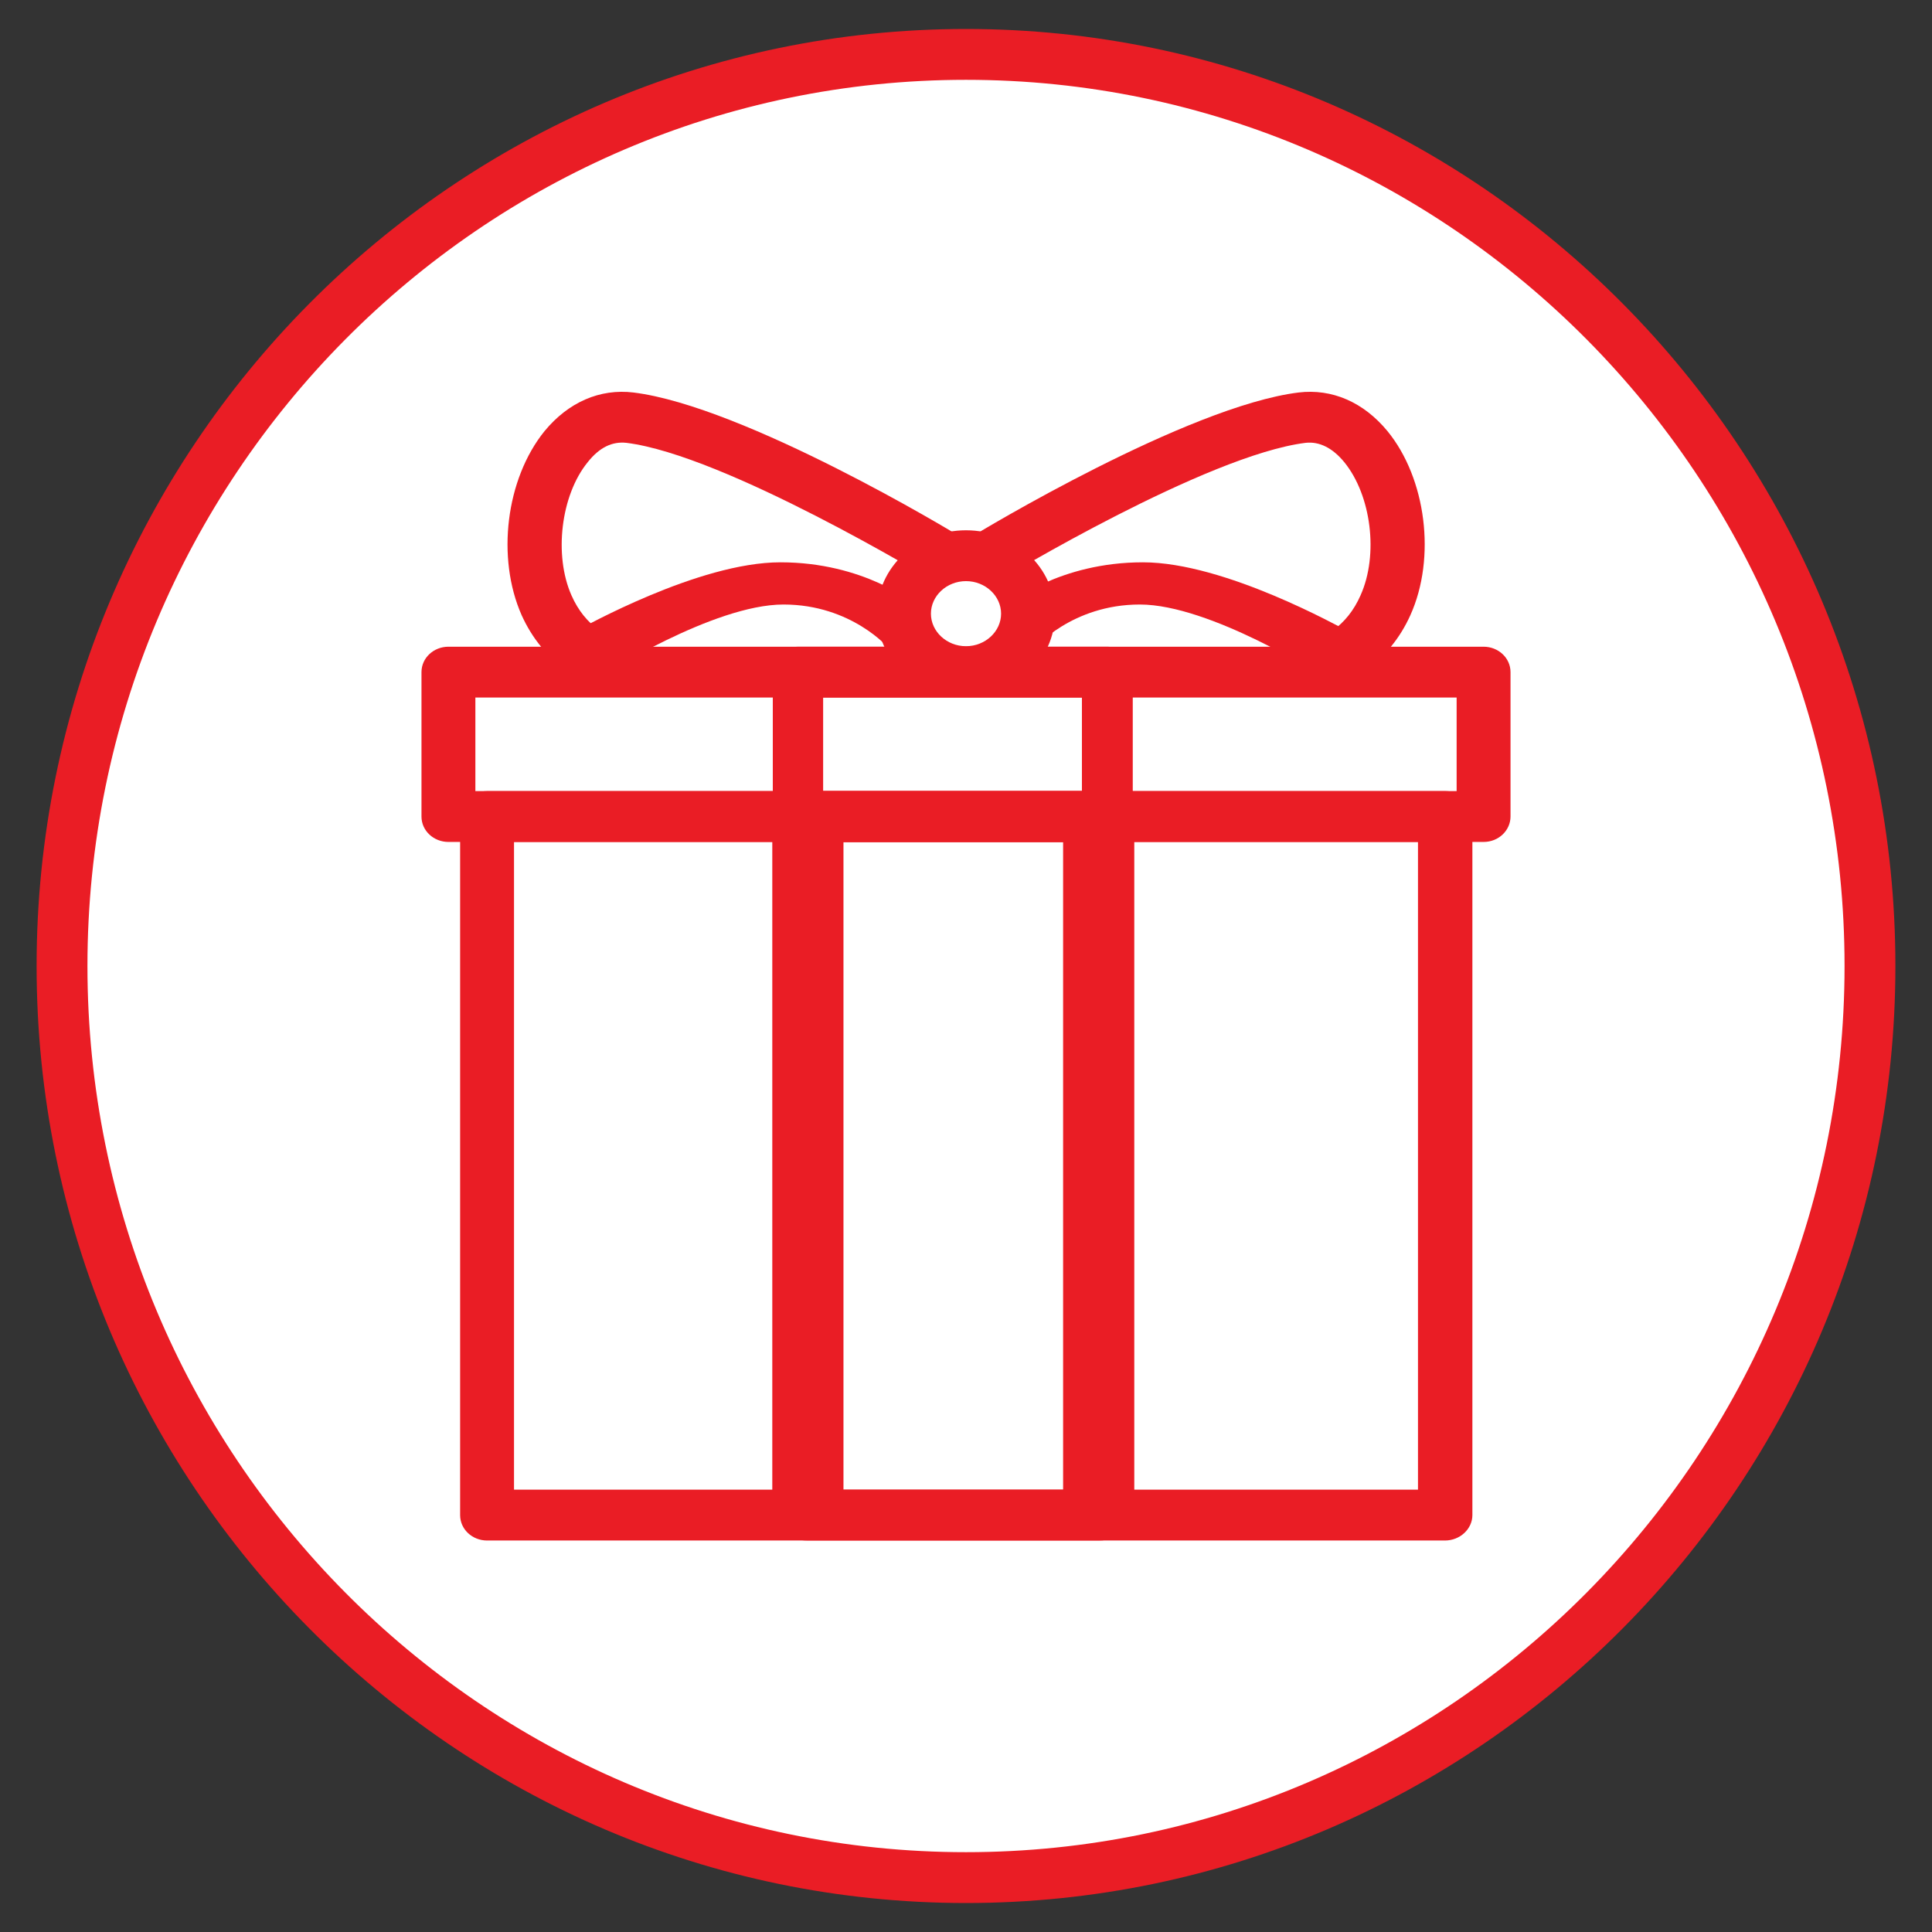
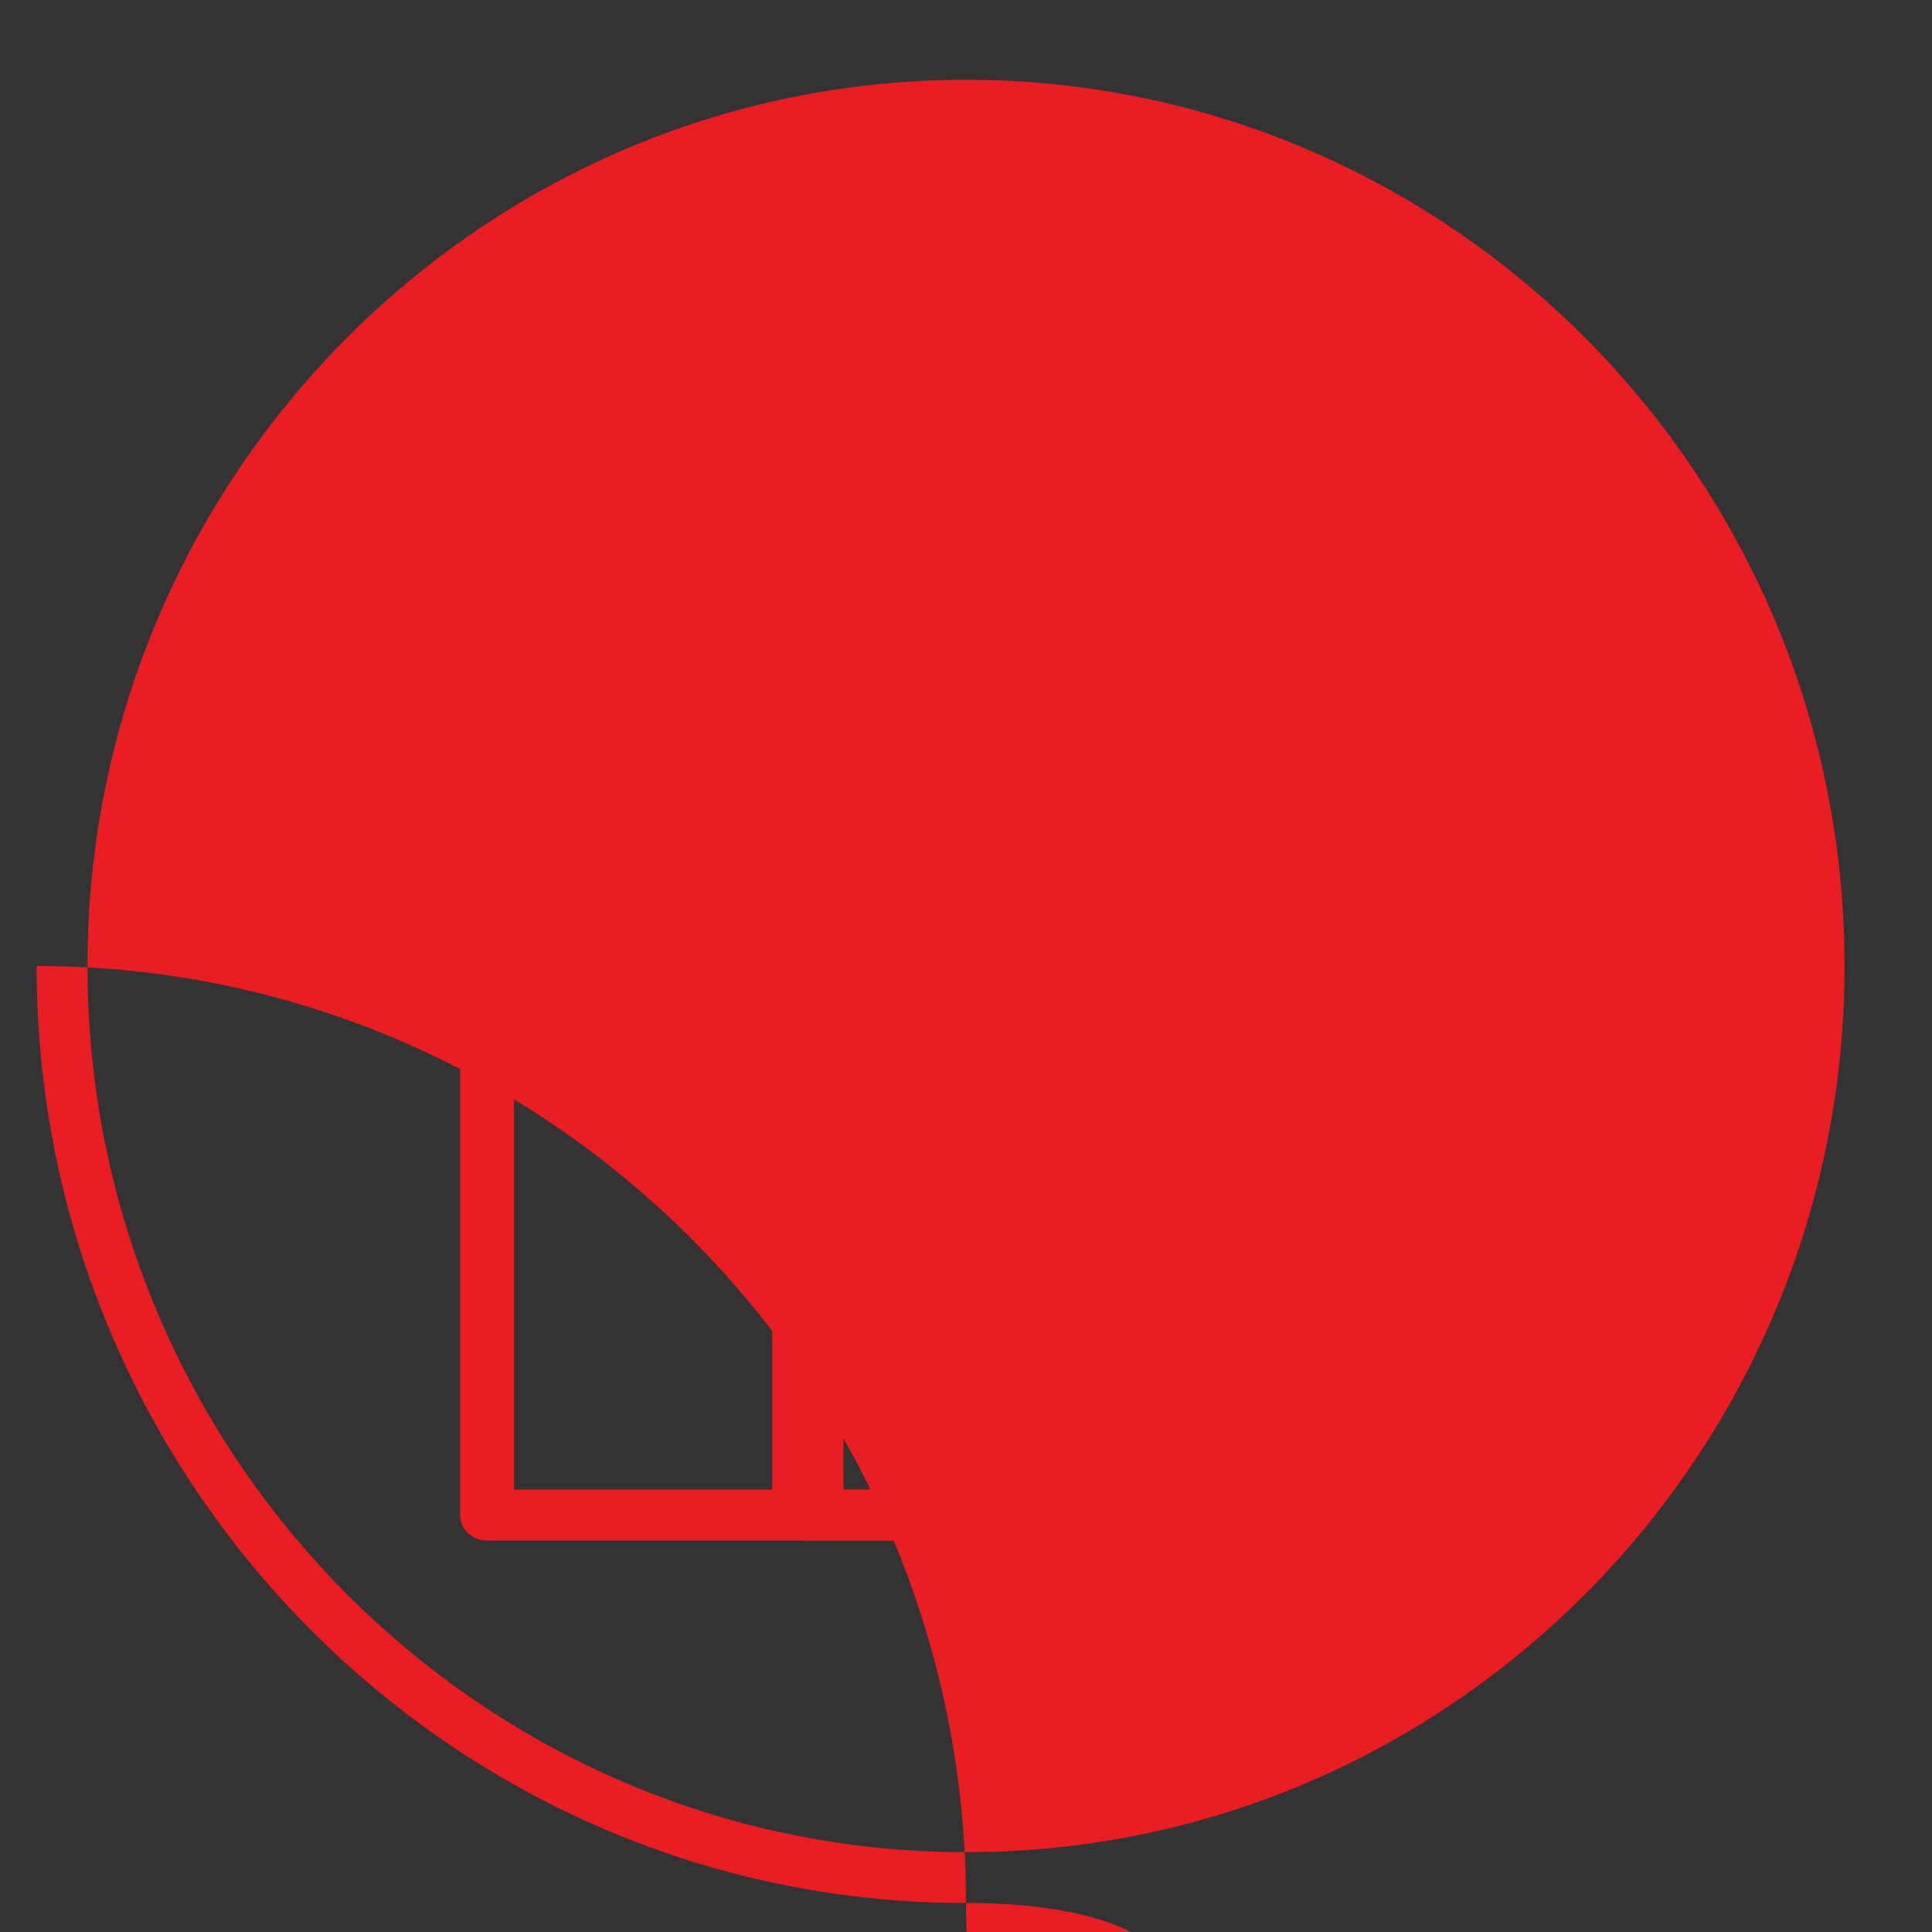
<svg xmlns="http://www.w3.org/2000/svg" version="1.1" id="Layer_1" x="0px" y="0px" viewBox="0 0 38 38" style="enable-background:new 0 0 38 38;" xml:space="preserve">
  <rect x="0" y="0" width="38" height="38" fill="#333333" stroke="none" />
  <style type="text/css">
	.st0{fill:#FFFFFF;}
	.st1{fill:#EA1D25;}
</style>
-   <ellipse class="st0" cx="19" cy="19" rx="17.78" ry="17.93" />
-   <path class="st1" d="M19,37.43C8.92,37.43,0.72,29.16,0.72,19S8.92,0.57,19,0.57c10.08,0,18.28,8.27,18.28,18.43  S29.08,37.43,19,37.43z M19,1.57C9.47,1.57,1.72,9.39,1.72,19S9.47,36.43,19,36.43c9.53,0,17.28-7.82,17.28-17.43  S28.53,1.57,19,1.57z" />
+   <path class="st1" d="M19,37.43C8.92,37.43,0.72,29.16,0.72,19c10.08,0,18.28,8.27,18.28,18.43  S29.08,37.43,19,37.43z M19,1.57C9.47,1.57,1.72,9.39,1.72,19S9.47,36.43,19,36.43c9.53,0,17.28-7.82,17.28-17.43  S28.53,1.57,19,1.57z" />
  <g>
    <g id="XMLID_8_">
      <path id="XMLID_447_" class="st1" d="M26.01,13.3c-0.02-0.01-2.21-1.41-3.59-1.41c-1.34,0-2.07,0.86-2.07,0.86l-0.52-0.87    c0.04-0.02,1.01-0.82,2.65-0.82c1.62,0,3.89,1.29,3.99,1.33L26.01,13.3z" />
    </g>
    <g id="XMLID_00000072982581460426833700000007673136060410974117_">
-       <path id="XMLID_00000086663632260065004900000014098966654592533386_" class="st1" d="M11.82,13.3c0.02-0.01,2.21-1.41,3.59-1.41    c1.34,0,2.07,0.86,2.07,0.86l0.52-0.87c-0.04-0.02-1.01-0.82-2.65-0.82c-1.62,0-3.89,1.29-3.99,1.33L11.82,13.3z" />
-     </g>
+       </g>
    <g id="XMLID_14_">
      <path id="XMLID_269_" class="st1" d="M28.42,30.3H9.58c-0.29,0-0.53-0.22-0.53-0.5V16.06c0-0.28,0.24-0.5,0.53-0.5h18.85    c0.29,0,0.53,0.22,0.53,0.5V29.8C28.96,30.07,28.72,30.3,28.42,30.3z M10.11,29.3h17.78V16.56H10.11V29.3z" />
    </g>
    <g id="XMLID_13_">
      <path id="XMLID_266_" class="st1" d="M29.18,16.56H8.82c-0.29,0-0.53-0.22-0.53-0.5v-2.84c0-0.28,0.24-0.5,0.53-0.5h20.36    c0.29,0,0.53,0.22,0.53,0.5v2.84C29.71,16.33,29.48,16.56,29.18,16.56z M9.35,15.56h19.3v-1.84H9.35V15.56z" />
    </g>
    <g id="XMLID_11_">
      <path id="XMLID_265_" class="st1" d="M12.54,13.71c-1.06-0.13-1.87-0.7-2.28-1.61c-0.5-1.13-0.31-2.68,0.45-3.62    c0.47-0.57,1.09-0.84,1.75-0.76c2.18,0.27,6.28,2.74,6.45,2.85l-0.58,0.84c-0.04-0.02-4.07-2.46-6.01-2.7    c-0.28-0.03-0.53,0.09-0.76,0.38c-0.53,0.65-0.67,1.83-0.32,2.62c0.26,0.59,0.74,0.92,1.43,1.01L12.54,13.71z" />
    </g>
    <g id="XMLID_9_">
-       <path id="XMLID_264_" class="st1" d="M25.46,13.71l-0.13-0.99c0.69-0.08,1.17-0.42,1.43-1.01c0.36-0.8,0.21-1.97-0.32-2.62    c-0.23-0.28-0.49-0.41-0.76-0.38c-1.94,0.24-5.97,2.67-6.01,2.7l-0.58-0.84c0.17-0.11,4.27-2.58,6.45-2.85    c0.66-0.08,1.28,0.19,1.75,0.76c0.76,0.93,0.96,2.49,0.45,3.62C27.33,13.01,26.52,13.58,25.46,13.71z" />
-     </g>
+       </g>
    <g id="XMLID_7_">
      <path id="XMLID_256_" class="st1" d="M21.61,30.3h-5.72c-0.39,0-0.7-0.22-0.7-0.5V16.06c0-0.28,0.31-0.5,0.7-0.5h5.72    c0.39,0,0.7,0.22,0.7,0.5V29.8C22.31,30.07,21.99,30.3,21.61,30.3z M16.59,29.3h4.32V16.56h-4.32V29.3z" />
    </g>
    <g id="XMLID_1_">
      <path id="XMLID_234_" class="st1" d="M21.77,16.56H15.7c-0.27,0-0.5-0.22-0.5-0.5v-2.84c0-0.28,0.22-0.5,0.5-0.5h6.08    c0.27,0,0.5,0.22,0.5,0.5v2.84C22.27,16.33,22.05,16.56,21.77,16.56z M16.19,15.56h5.09v-1.84h-5.09V15.56z" />
    </g>
    <g id="XMLID_12_">
-       <path id="XMLID_230_" class="st1" d="M19,13.71c-0.97,0-1.75-0.74-1.75-1.64c0-0.91,0.79-1.64,1.75-1.64    c0.97,0,1.75,0.74,1.75,1.64C20.75,12.98,19.97,13.71,19,13.71z M19,11.43c-0.38,0-0.69,0.29-0.69,0.64    c0,0.35,0.31,0.64,0.69,0.64c0.38,0,0.69-0.29,0.69-0.64C19.69,11.72,19.38,11.43,19,11.43z" />
-     </g>
+       </g>
  </g>
</svg>